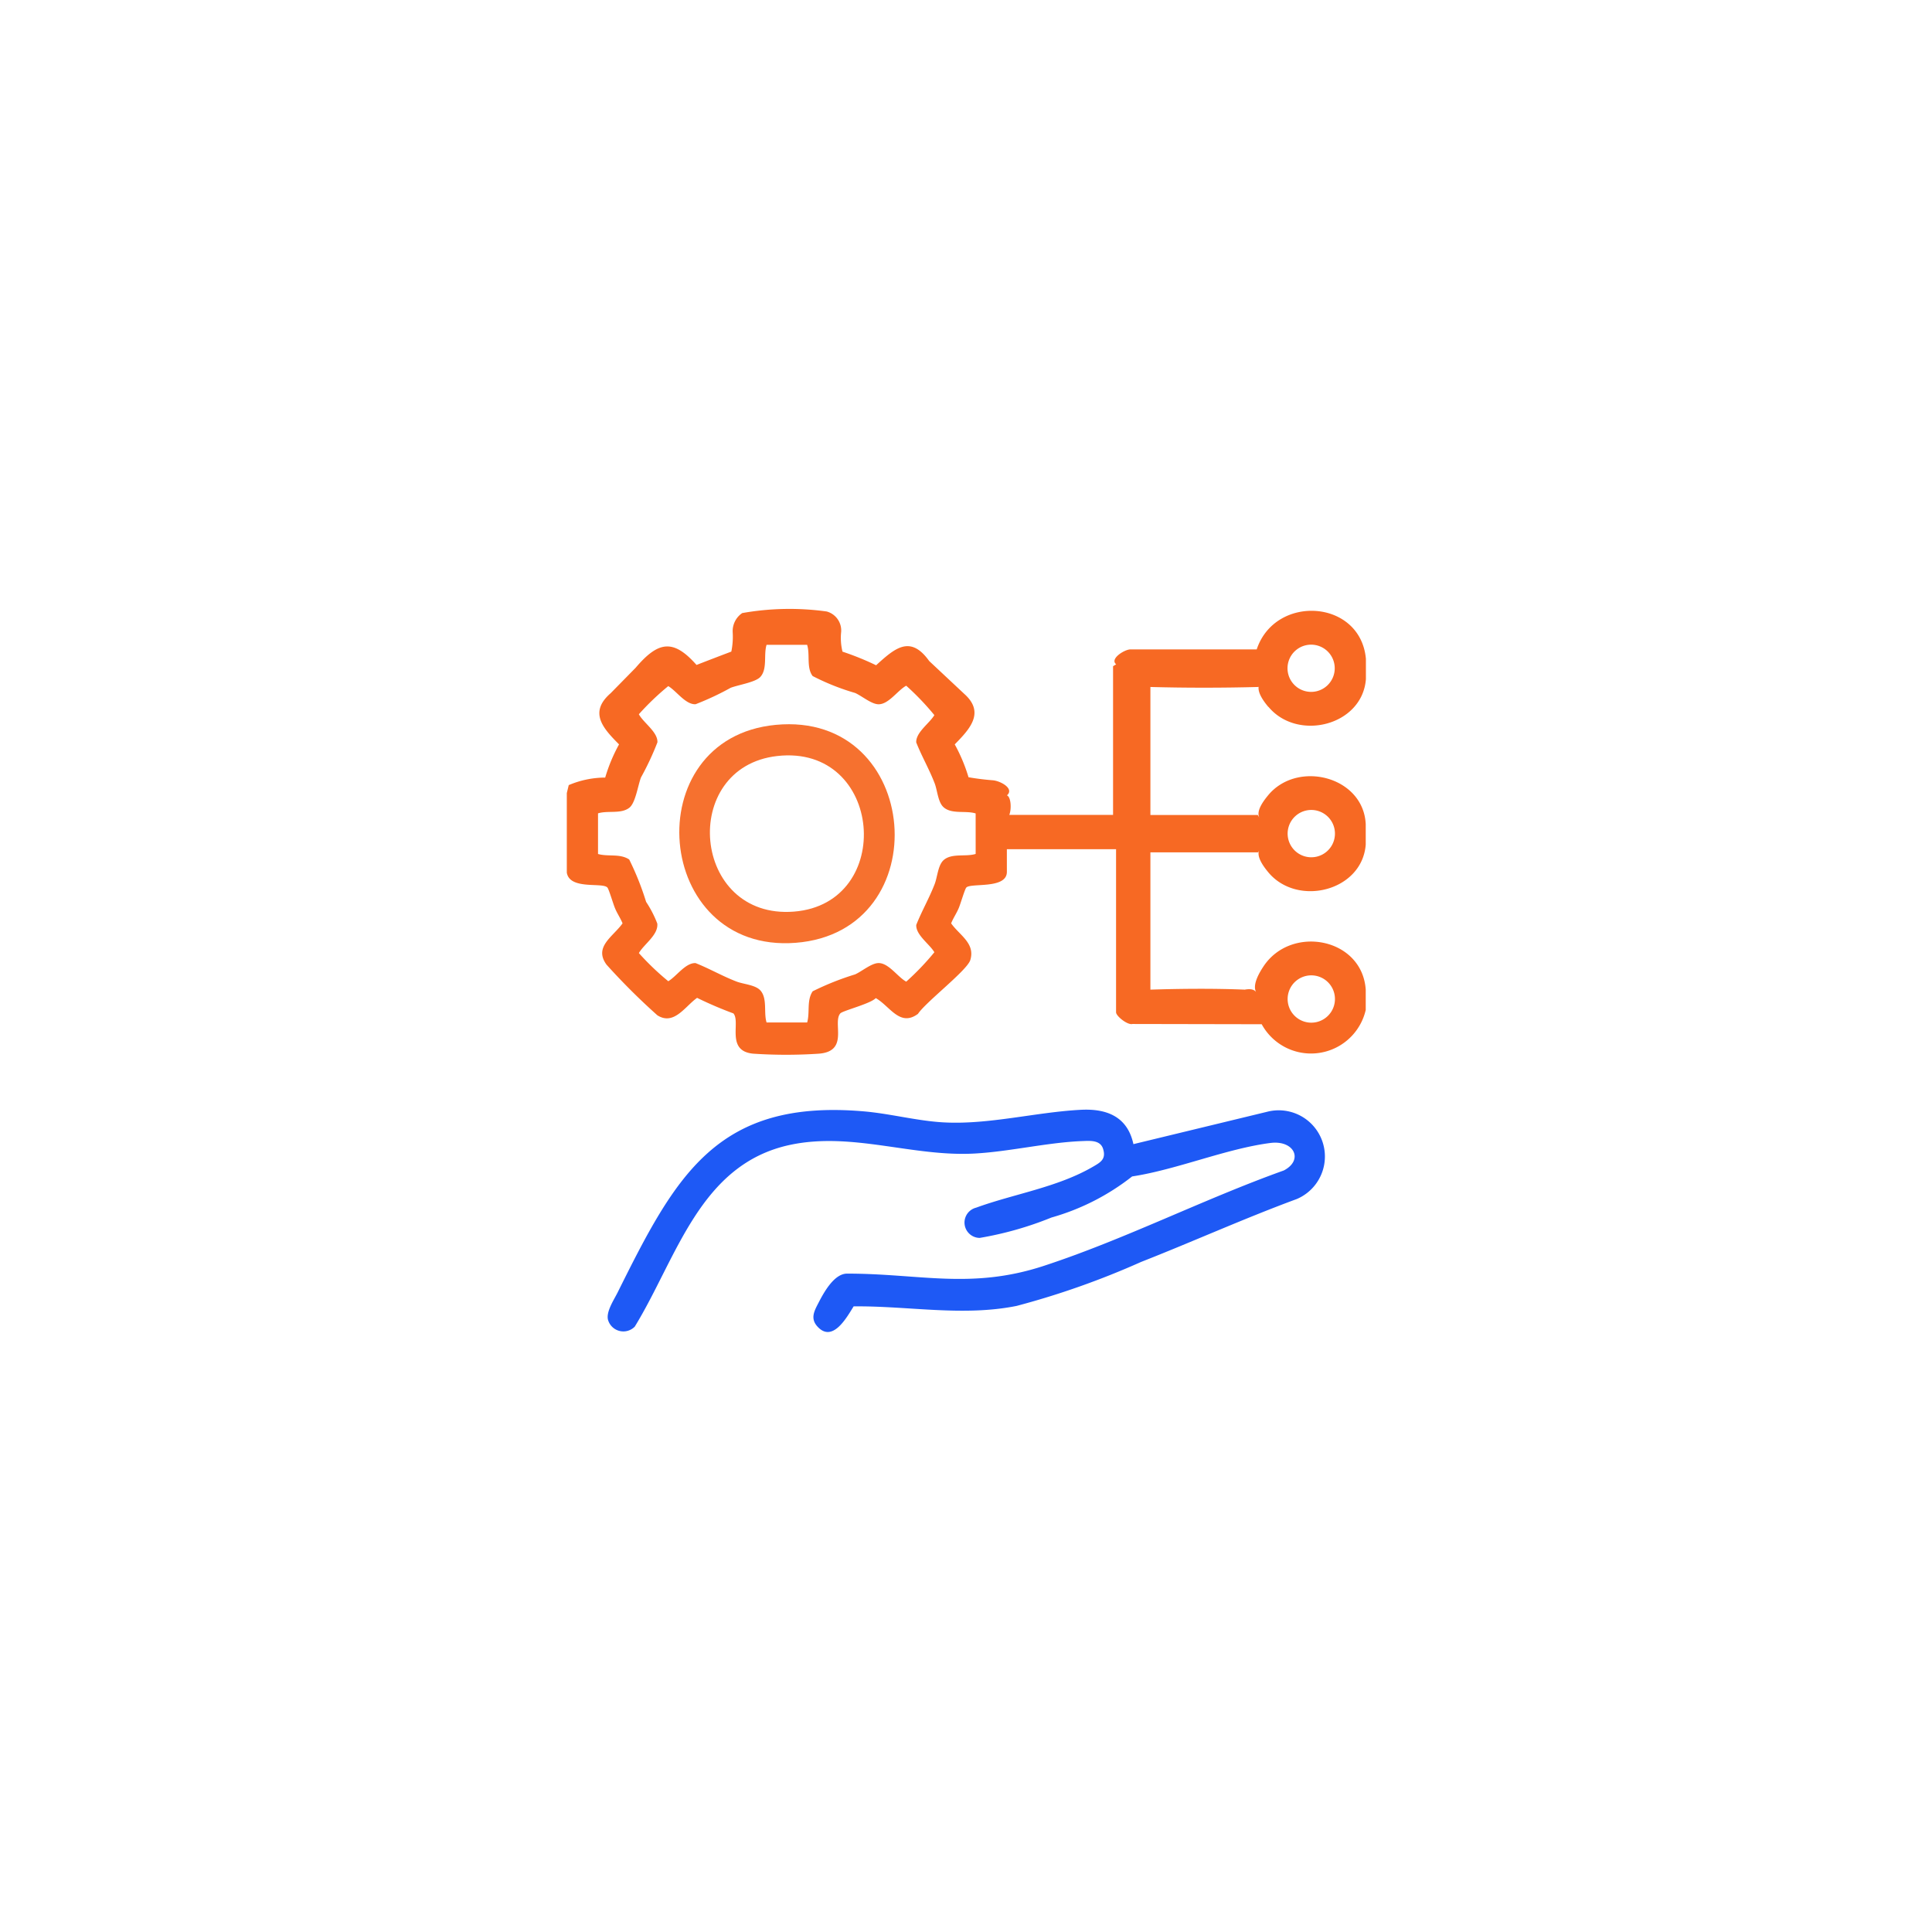
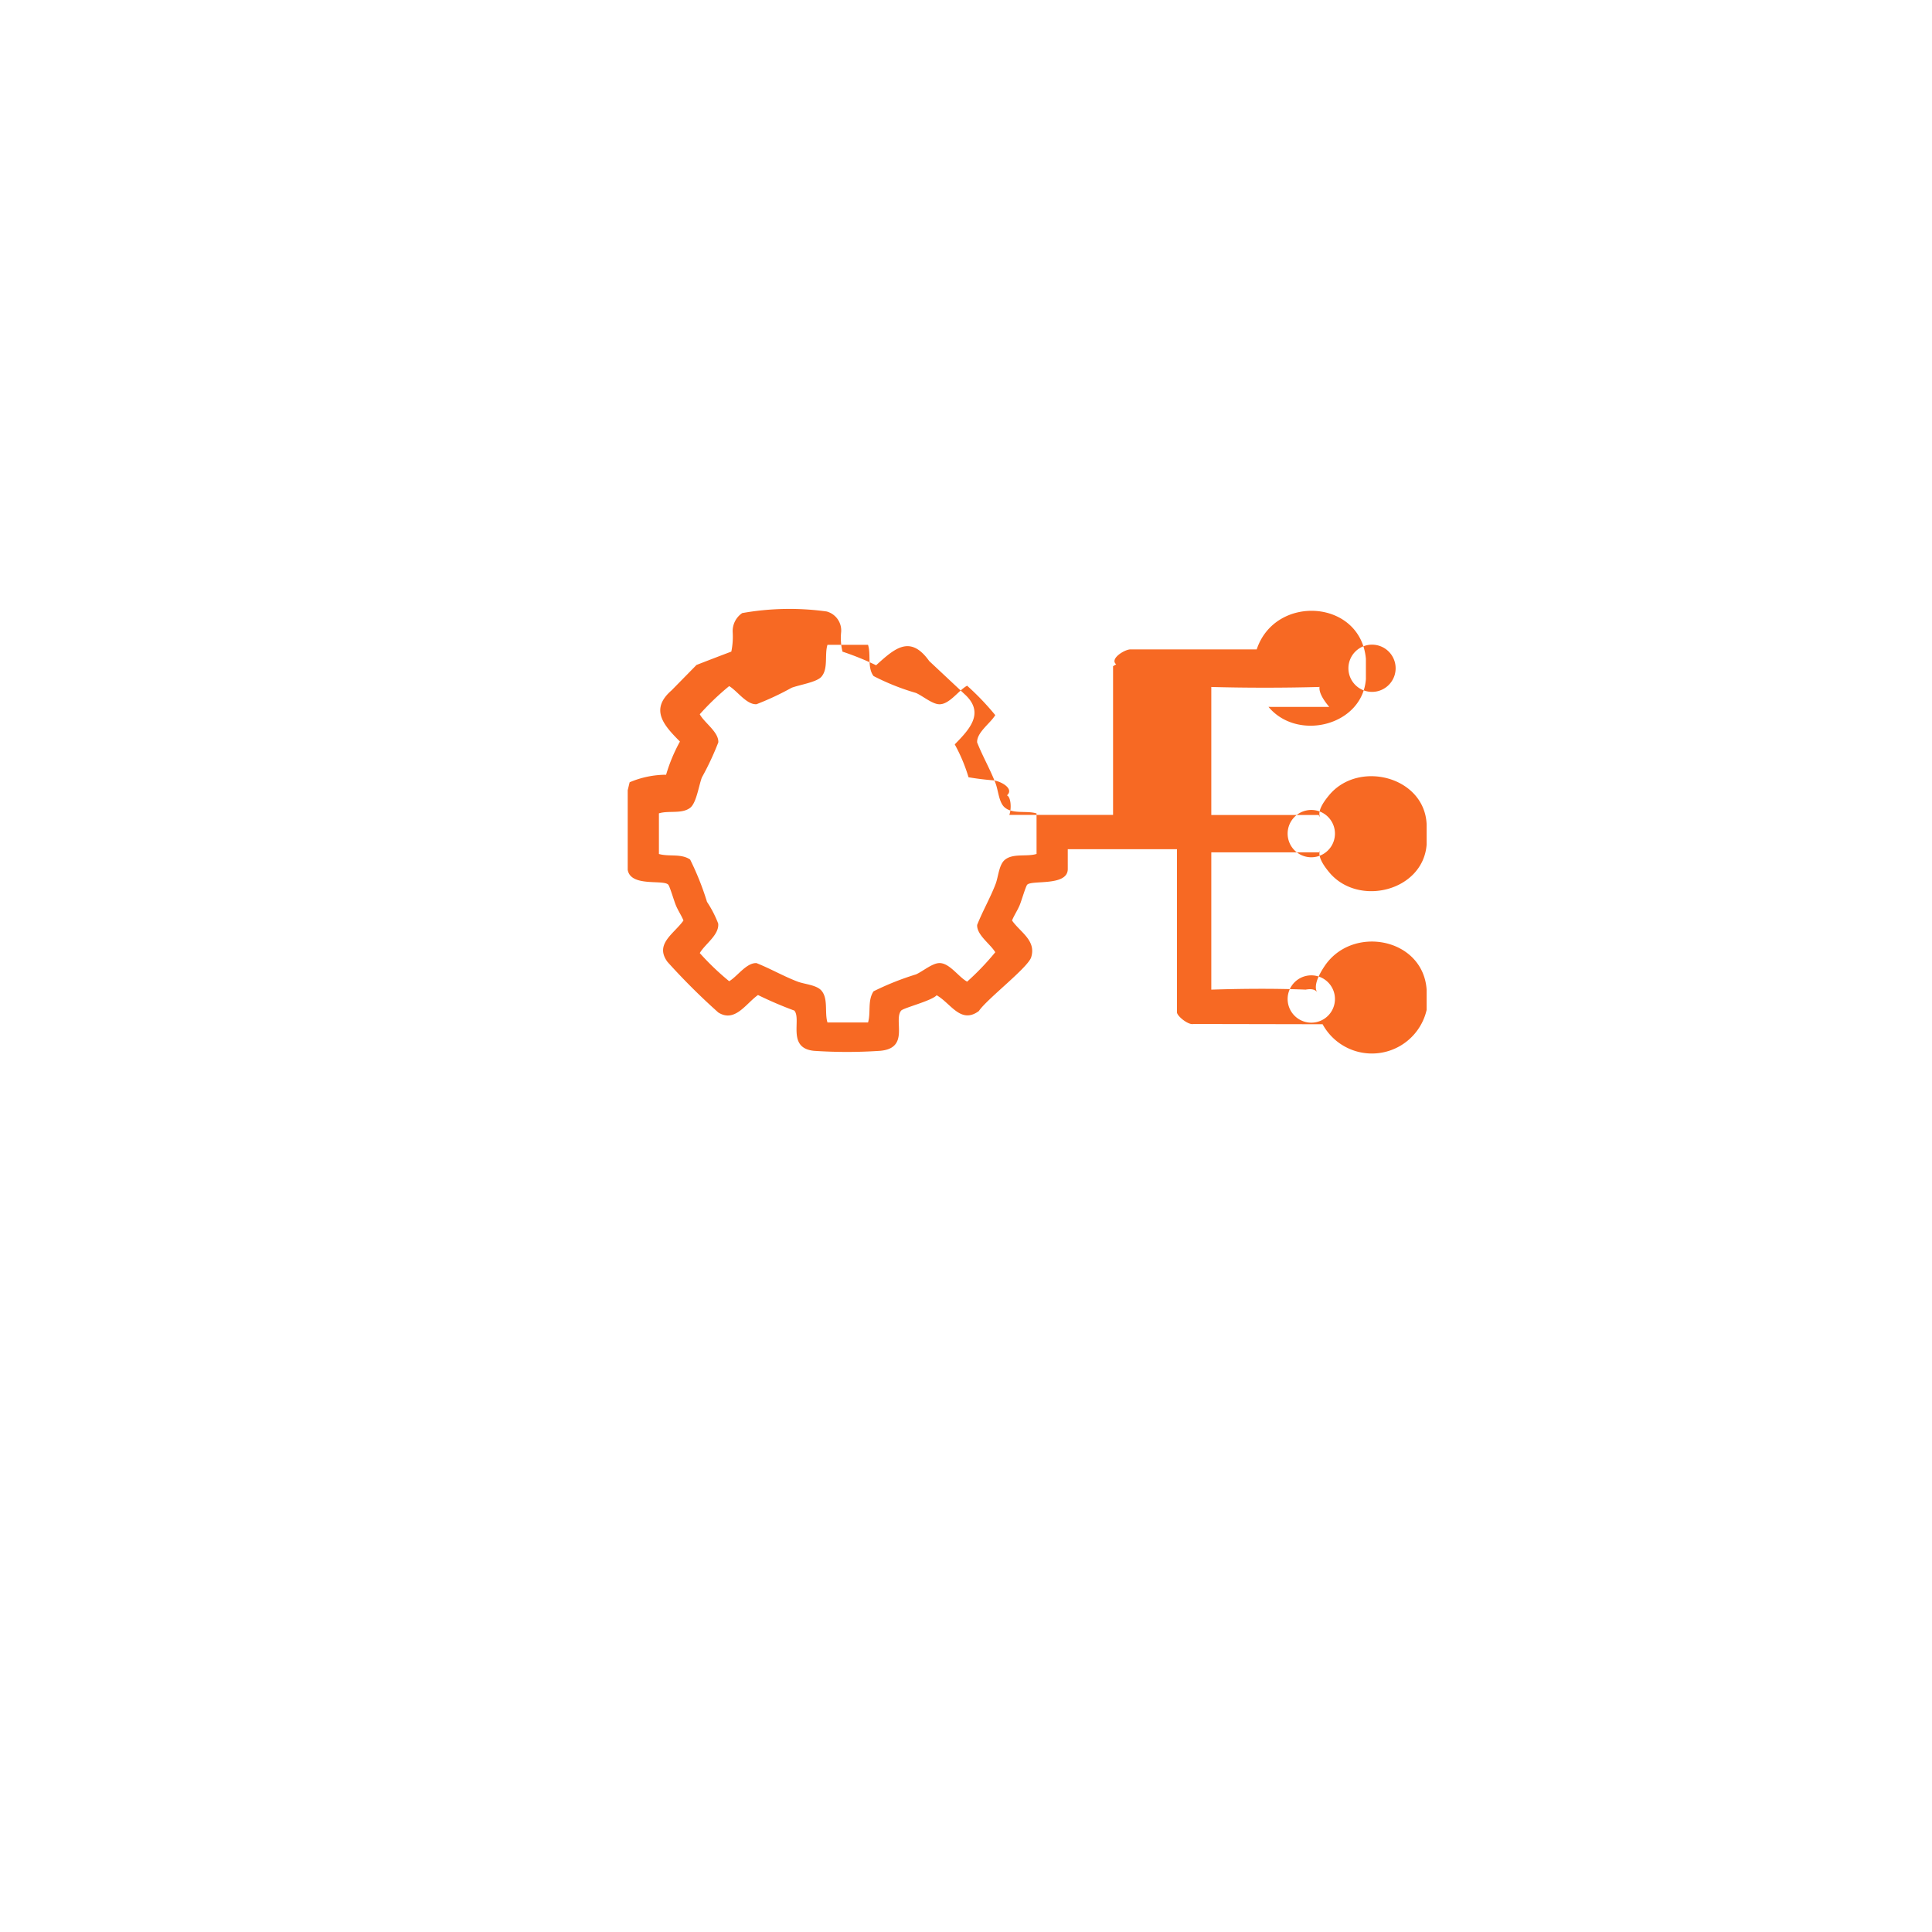
<svg xmlns="http://www.w3.org/2000/svg" width="92" height="92" viewBox="0 0 92 92">
  <defs>
    <filter id="Rectangle_60625" x="0" y="0" width="92" height="92" filterUnits="userSpaceOnUse">
      <feOffset input="SourceAlpha" />
      <feGaussianBlur stdDeviation="6" result="blur" />
      <feFlood flood-color="#0c2464" flood-opacity="0.169" />
      <feComposite operator="in" in2="blur" />
      <feComposite in="SourceGraphic" />
    </filter>
  </defs>
  <g id="Centralized_management" data-name="Centralized management" transform="translate(-249 -7996)">
    <g transform="matrix(1, 0, 0, 1, 249, 7996)" filter="url(#Rectangle_60625)">
-       <rect id="Rectangle_60625-2" data-name="Rectangle 60625" width="56" height="56" rx="6" transform="translate(18 18)" fill="#fff" />
-     </g>
+       </g>
    <g id="Group_159855" data-name="Group 159855" transform="translate(276 8025)">
-       <path id="Path_201598" data-name="Path 201598" d="M131.851,53.127l6.371-1.542a2.2,2.2,0,0,1,1.407,4.156c-2.5.922-4.93,2.021-7.409,2.994a38.989,38.989,0,0,1-5.929,2.095c-2.564.516-5.174-.006-7.763.022-.328.527-1,1.75-1.72.964-.358-.388-.15-.752.047-1.133.257-.5.746-1.389,1.359-1.39,3.447-.005,5.9.767,9.366-.368,3.857-1.263,7.6-3.173,11.431-4.544.954-.492.5-1.458-.641-1.309-2.1.271-4.451,1.268-6.58,1.593a11.085,11.085,0,0,1-3.84,1.956,16.265,16.265,0,0,1-3.42.971.731.731,0,0,1-.169-1.44c1.8-.657,3.867-.964,5.558-1.946.365-.212.644-.362.486-.859-.134-.422-.62-.379-.969-.367-1.648.06-3.463.5-5.128.593-2.96.17-5.848-1.042-8.807-.411-4.3.918-5.384,5.369-7.395,8.655a.76.76,0,0,1-1.28-.348c-.075-.39.286-.924.466-1.284,2.756-5.541,4.712-9.232,11.741-8.617,1.261.111,2.523.454,3.786.523,2.15.118,4.41-.492,6.543-.6,1.236-.061,2.21.338,2.489,1.635" transform="translate(-104.879 -27.644)" fill="#1e59f5" />
-       <path id="Path_201599" data-name="Path 201599" d="M136.332,8.289c1.382,1.659,4.466.9,4.638-1.32V6c-.257-2.837-4.322-3.088-5.2-.447l-6.04,0c-.3.028-.965.46-.651.709l-.149.09v7.08h-4.941c.113-.284.081-.852-.112-.929.364-.323-.3-.684-.667-.718q-.59-.046-1.163-.145a7.932,7.932,0,0,0-.656-1.565c.7-.716,1.457-1.506.459-2.4l-1.674-1.568c-.908-1.271-1.647-.6-2.53.2a13.465,13.465,0,0,0-1.6-.648,2.716,2.716,0,0,1-.064-.937.937.937,0,0,0-.691-.976,12.886,12.886,0,0,0-4.02.076,1.037,1.037,0,0,0-.454.91,3.511,3.511,0,0,1-.065.924q-.832.315-1.657.636c-1.111-1.257-1.824-1.129-2.9.135l-1.19,1.212c-1.058.916-.353,1.679.4,2.436a7.858,7.858,0,0,0-.659,1.58,4.484,4.484,0,0,0-1.736.359l-.092.379v3.789c.14.843,1.731.441,1.938.717.074.1.269.766.353.967.1.25.262.48.364.731-.455.639-1.386,1.119-.762,1.969a31.082,31.082,0,0,0,2.42,2.41c.793.5,1.316-.426,1.891-.831a18.29,18.29,0,0,0,1.73.741c.355.412-.376,1.793.944,1.917a23.47,23.47,0,0,0,3.127,0c1.451-.114.634-1.472,1.018-1.917.112-.13,1.457-.465,1.688-.73.673.378,1.146,1.392,2.011.751.374-.566,2.338-2.066,2.491-2.561.248-.8-.52-1.188-.912-1.749.1-.251.26-.481.364-.731.084-.2.279-.869.353-.967.183-.246,1.937.09,1.937-.754V15.067h5.2v7.765c0,.18.545.619.78.557l6.155.012a2.674,2.674,0,0,0,4.954-.681v-.966c-.168-2.467-3.543-3.1-4.865-1.113-.217.326-.562.92-.337,1.261q-.119-.228-.56-.148c-1.429-.06-3.055-.047-4.492,0V15.216h5.131l.07-.148c-.19.325.187.824.415,1.1,1.382,1.659,4.466.9,4.638-1.32v-.966c-.1-2.28-3.249-3.077-4.647-1.384-.224.271-.6.767-.406,1.087l-.09-.148h-5.111V7.341c1.665.046,3.47.045,5.131,0a.035.035,0,0,0,.023-.011c-.045.316.264.723.462.96m1.794-2.937a1.124,1.124,0,0,1,.487,2.195,1.124,1.124,0,0,1-.487-2.195m-15.731,9.939c-.467.147-1.141-.049-1.526.294-.268.24-.295.8-.424,1.136-.259.674-.614,1.282-.879,1.951-.022.479.633.91.863,1.3a12.544,12.544,0,0,1-1.34,1.4c-.409-.22-.846-.907-1.337-.884-.339.016-.783.4-1.1.539a13.309,13.309,0,0,0-2.019.805c-.294.446-.122.993-.262,1.485h-1.932c-.147-.467.049-1.14-.294-1.525-.24-.268-.8-.295-1.136-.424-.674-.259-1.283-.614-1.951-.879-.479-.022-.91.633-1.3.863a12.544,12.544,0,0,1-1.4-1.34c.242-.427.933-.864.877-1.406a5.283,5.283,0,0,0-.533-1.033,13.408,13.408,0,0,0-.805-2.018c-.446-.294-.993-.122-1.485-.262V13.359c.465-.146,1.084.041,1.485-.262.3-.225.413-1.058.56-1.446a13.366,13.366,0,0,0,.784-1.674c.023-.491-.664-.928-.884-1.337a12.544,12.544,0,0,1,1.4-1.34c.39.23.822.885,1.3.863a13.4,13.4,0,0,0,1.674-.784c.373-.141,1.184-.263,1.413-.519.344-.385.147-1.059.294-1.525h1.932c.146.465-.041,1.085.262,1.485a11.14,11.14,0,0,0,2.019.805c.319.139.763.523,1.1.539.491.023.928-.664,1.337-.883a12.588,12.588,0,0,1,1.34,1.4c-.23.39-.885.822-.863,1.3.265.669.62,1.277.879,1.951.129.336.156.9.424,1.136.385.344,1.059.147,1.526.295ZM138.126,21.1a1.124,1.124,0,0,1,.487,2.2,1.124,1.124,0,0,1-.487-2.2m0-7.876a1.125,1.125,0,0,1,.487,2.2,1.125,1.125,0,0,1-.487-2.2" transform="translate(-102.927 -3.628)" fill="#f76923" />
-       <path id="Path_201600" data-name="Path 201600" d="M118.254,14.672c-6.673.633-5.832,10.9.943,10.379,6.818-.525,6.029-11.04-.943-10.379m.869,8.893c-4.876.388-5.485-6.878-.8-7.409,5.052-.571,5.638,7.024.8,7.409" transform="translate(-108.313 -9.155)" fill="#f6712f" />
+       <path id="Path_201599" data-name="Path 201599" d="M136.332,8.289c1.382,1.659,4.466.9,4.638-1.32V6c-.257-2.837-4.322-3.088-5.2-.447l-6.04,0c-.3.028-.965.46-.651.709l-.149.09v7.08h-4.941c.113-.284.081-.852-.112-.929.364-.323-.3-.684-.667-.718q-.59-.046-1.163-.145a7.932,7.932,0,0,0-.656-1.565c.7-.716,1.457-1.506.459-2.4l-1.674-1.568c-.908-1.271-1.647-.6-2.53.2a13.465,13.465,0,0,0-1.6-.648,2.716,2.716,0,0,1-.064-.937.937.937,0,0,0-.691-.976,12.886,12.886,0,0,0-4.02.076,1.037,1.037,0,0,0-.454.91,3.511,3.511,0,0,1-.065.924q-.832.315-1.657.636l-1.19,1.212c-1.058.916-.353,1.679.4,2.436a7.858,7.858,0,0,0-.659,1.58,4.484,4.484,0,0,0-1.736.359l-.092.379v3.789c.14.843,1.731.441,1.938.717.074.1.269.766.353.967.1.25.262.48.364.731-.455.639-1.386,1.119-.762,1.969a31.082,31.082,0,0,0,2.42,2.41c.793.5,1.316-.426,1.891-.831a18.29,18.29,0,0,0,1.73.741c.355.412-.376,1.793.944,1.917a23.47,23.47,0,0,0,3.127,0c1.451-.114.634-1.472,1.018-1.917.112-.13,1.457-.465,1.688-.73.673.378,1.146,1.392,2.011.751.374-.566,2.338-2.066,2.491-2.561.248-.8-.52-1.188-.912-1.749.1-.251.26-.481.364-.731.084-.2.279-.869.353-.967.183-.246,1.937.09,1.937-.754V15.067h5.2v7.765c0,.18.545.619.78.557l6.155.012a2.674,2.674,0,0,0,4.954-.681v-.966c-.168-2.467-3.543-3.1-4.865-1.113-.217.326-.562.92-.337,1.261q-.119-.228-.56-.148c-1.429-.06-3.055-.047-4.492,0V15.216h5.131l.07-.148c-.19.325.187.824.415,1.1,1.382,1.659,4.466.9,4.638-1.32v-.966c-.1-2.28-3.249-3.077-4.647-1.384-.224.271-.6.767-.406,1.087l-.09-.148h-5.111V7.341c1.665.046,3.47.045,5.131,0a.035.035,0,0,0,.023-.011c-.045.316.264.723.462.96m1.794-2.937a1.124,1.124,0,0,1,.487,2.195,1.124,1.124,0,0,1-.487-2.195m-15.731,9.939c-.467.147-1.141-.049-1.526.294-.268.24-.295.8-.424,1.136-.259.674-.614,1.282-.879,1.951-.022.479.633.91.863,1.3a12.544,12.544,0,0,1-1.34,1.4c-.409-.22-.846-.907-1.337-.884-.339.016-.783.4-1.1.539a13.309,13.309,0,0,0-2.019.805c-.294.446-.122.993-.262,1.485h-1.932c-.147-.467.049-1.14-.294-1.525-.24-.268-.8-.295-1.136-.424-.674-.259-1.283-.614-1.951-.879-.479-.022-.91.633-1.3.863a12.544,12.544,0,0,1-1.4-1.34c.242-.427.933-.864.877-1.406a5.283,5.283,0,0,0-.533-1.033,13.408,13.408,0,0,0-.805-2.018c-.446-.294-.993-.122-1.485-.262V13.359c.465-.146,1.084.041,1.485-.262.3-.225.413-1.058.56-1.446a13.366,13.366,0,0,0,.784-1.674c.023-.491-.664-.928-.884-1.337a12.544,12.544,0,0,1,1.4-1.34c.39.23.822.885,1.3.863a13.4,13.4,0,0,0,1.674-.784c.373-.141,1.184-.263,1.413-.519.344-.385.147-1.059.294-1.525h1.932c.146.465-.041,1.085.262,1.485a11.14,11.14,0,0,0,2.019.805c.319.139.763.523,1.1.539.491.023.928-.664,1.337-.883a12.588,12.588,0,0,1,1.34,1.4c-.23.39-.885.822-.863,1.3.265.669.62,1.277.879,1.951.129.336.156.9.424,1.136.385.344,1.059.147,1.526.295ZM138.126,21.1a1.124,1.124,0,0,1,.487,2.2,1.124,1.124,0,0,1-.487-2.2m0-7.876a1.125,1.125,0,0,1,.487,2.2,1.125,1.125,0,0,1-.487-2.2" transform="translate(-102.927 -3.628)" fill="#f76923" />
    </g>
  </g>
</svg>